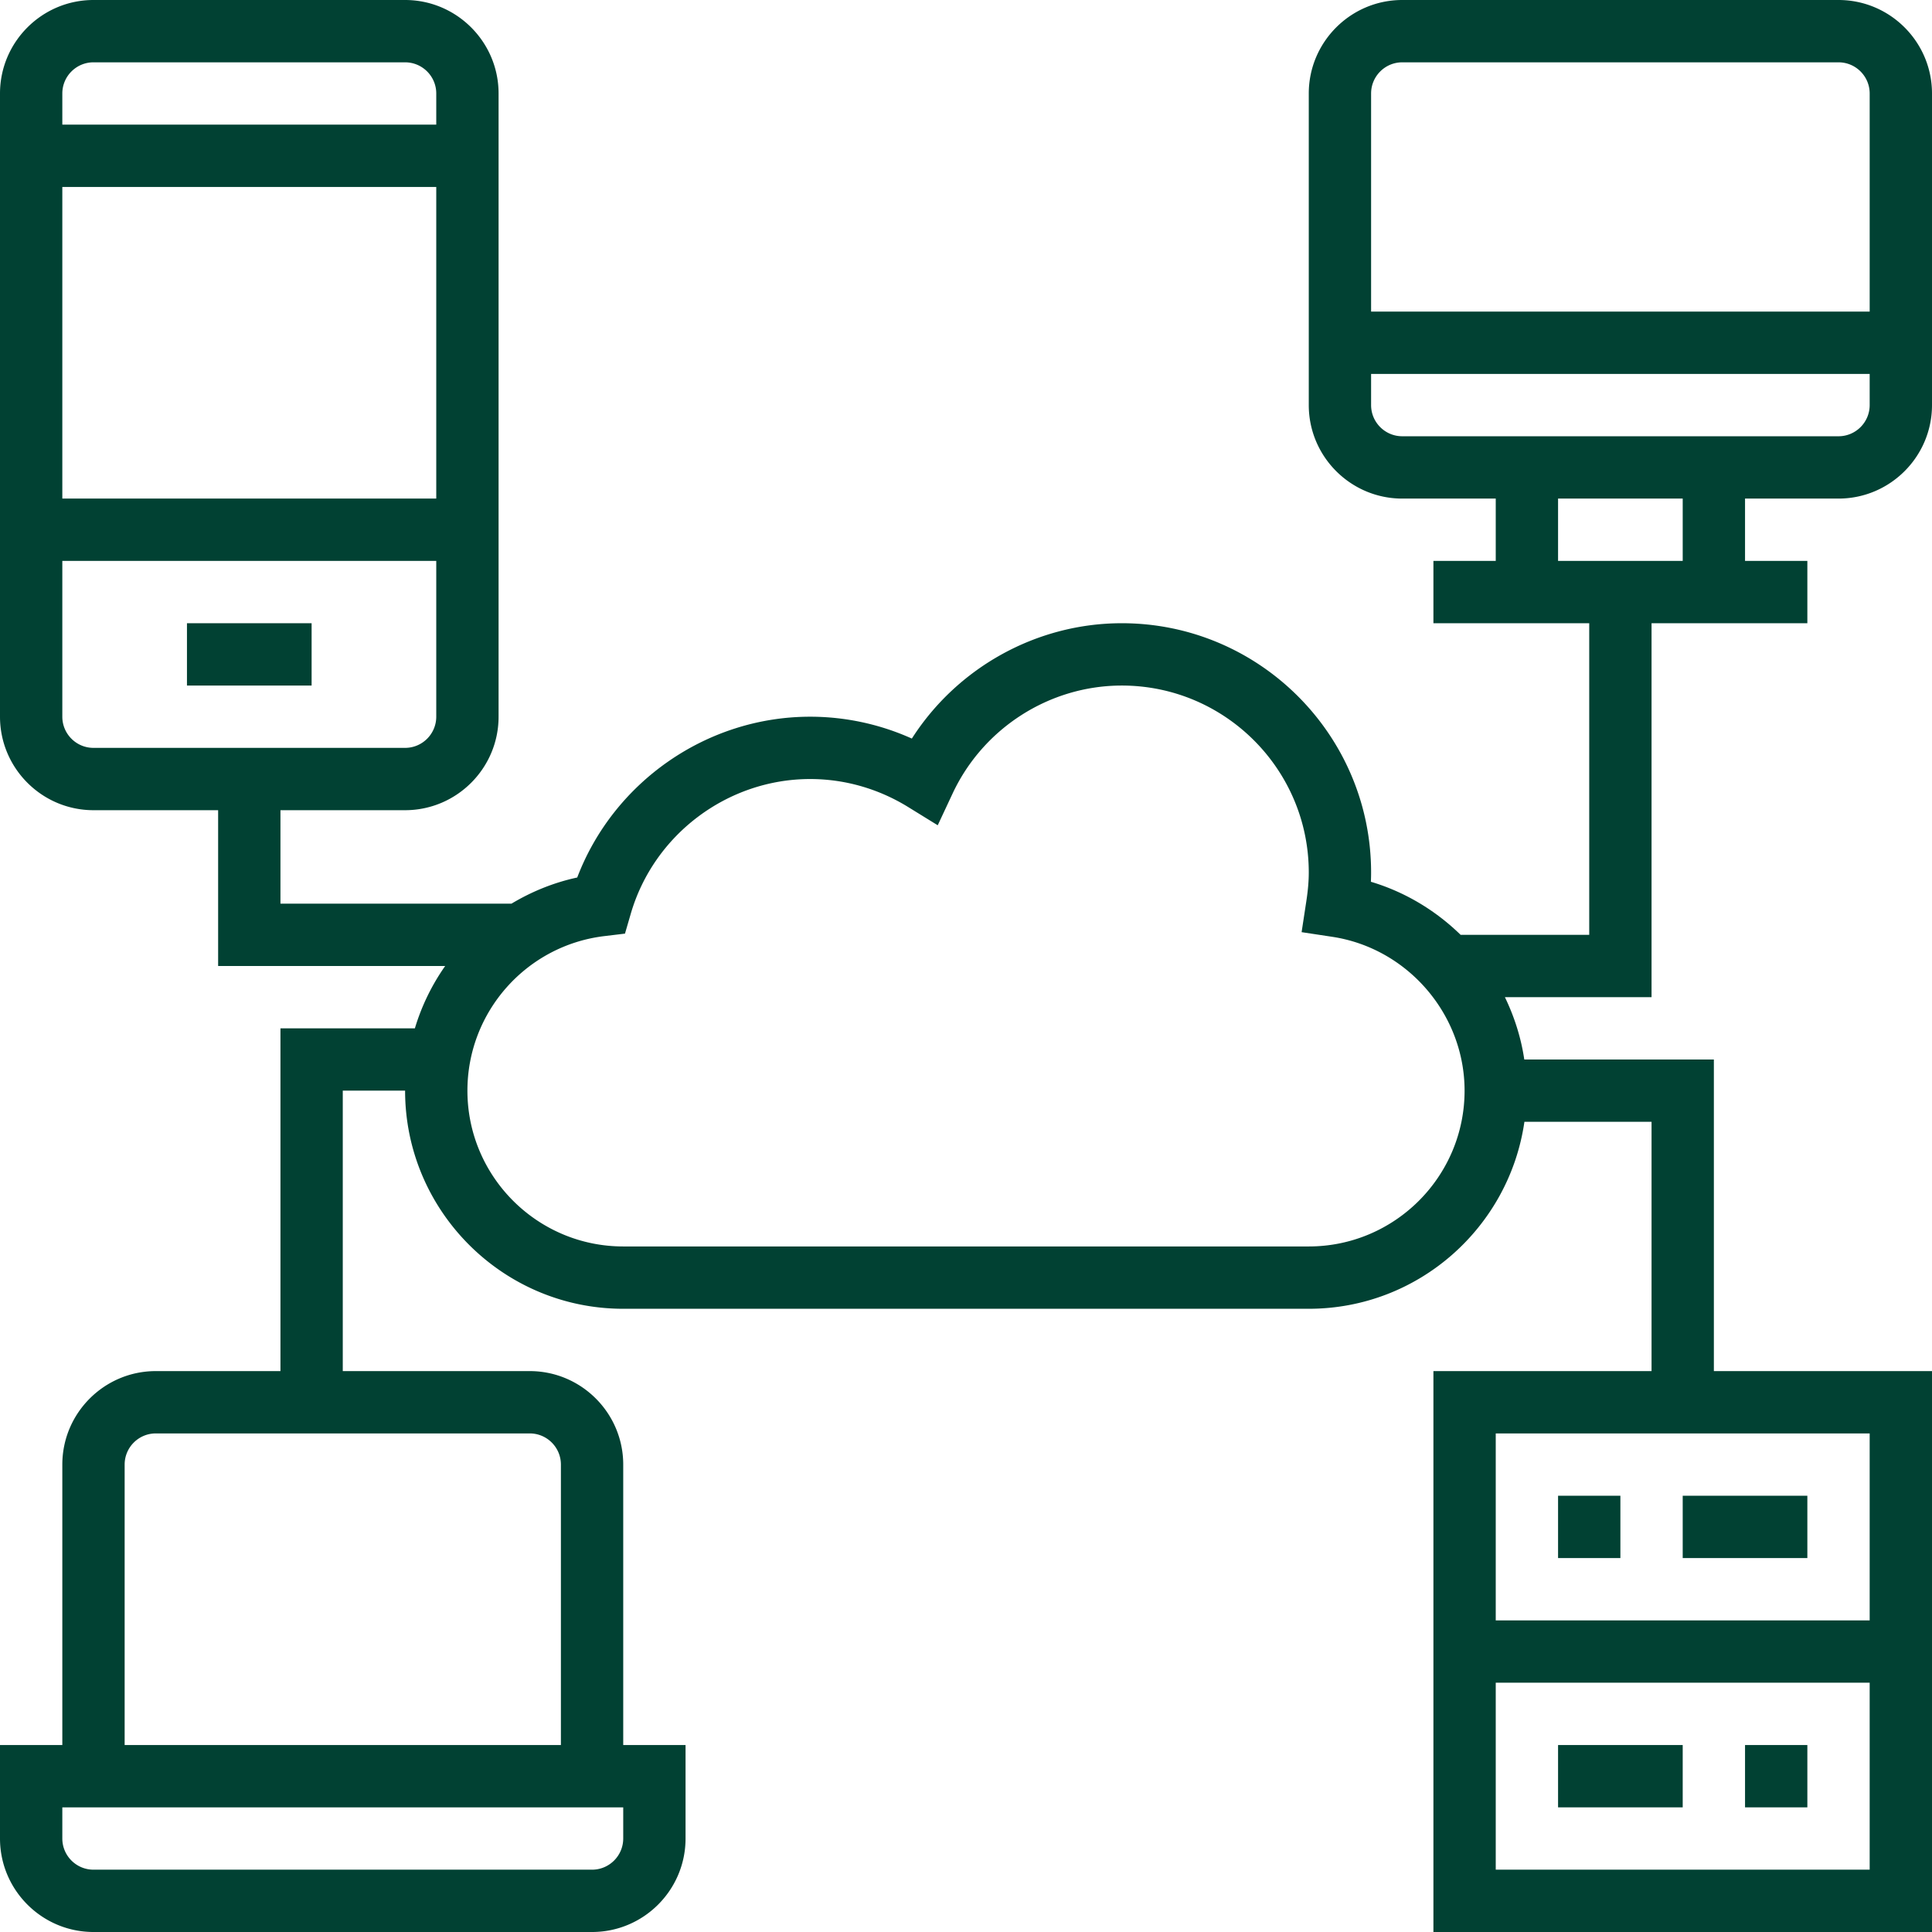
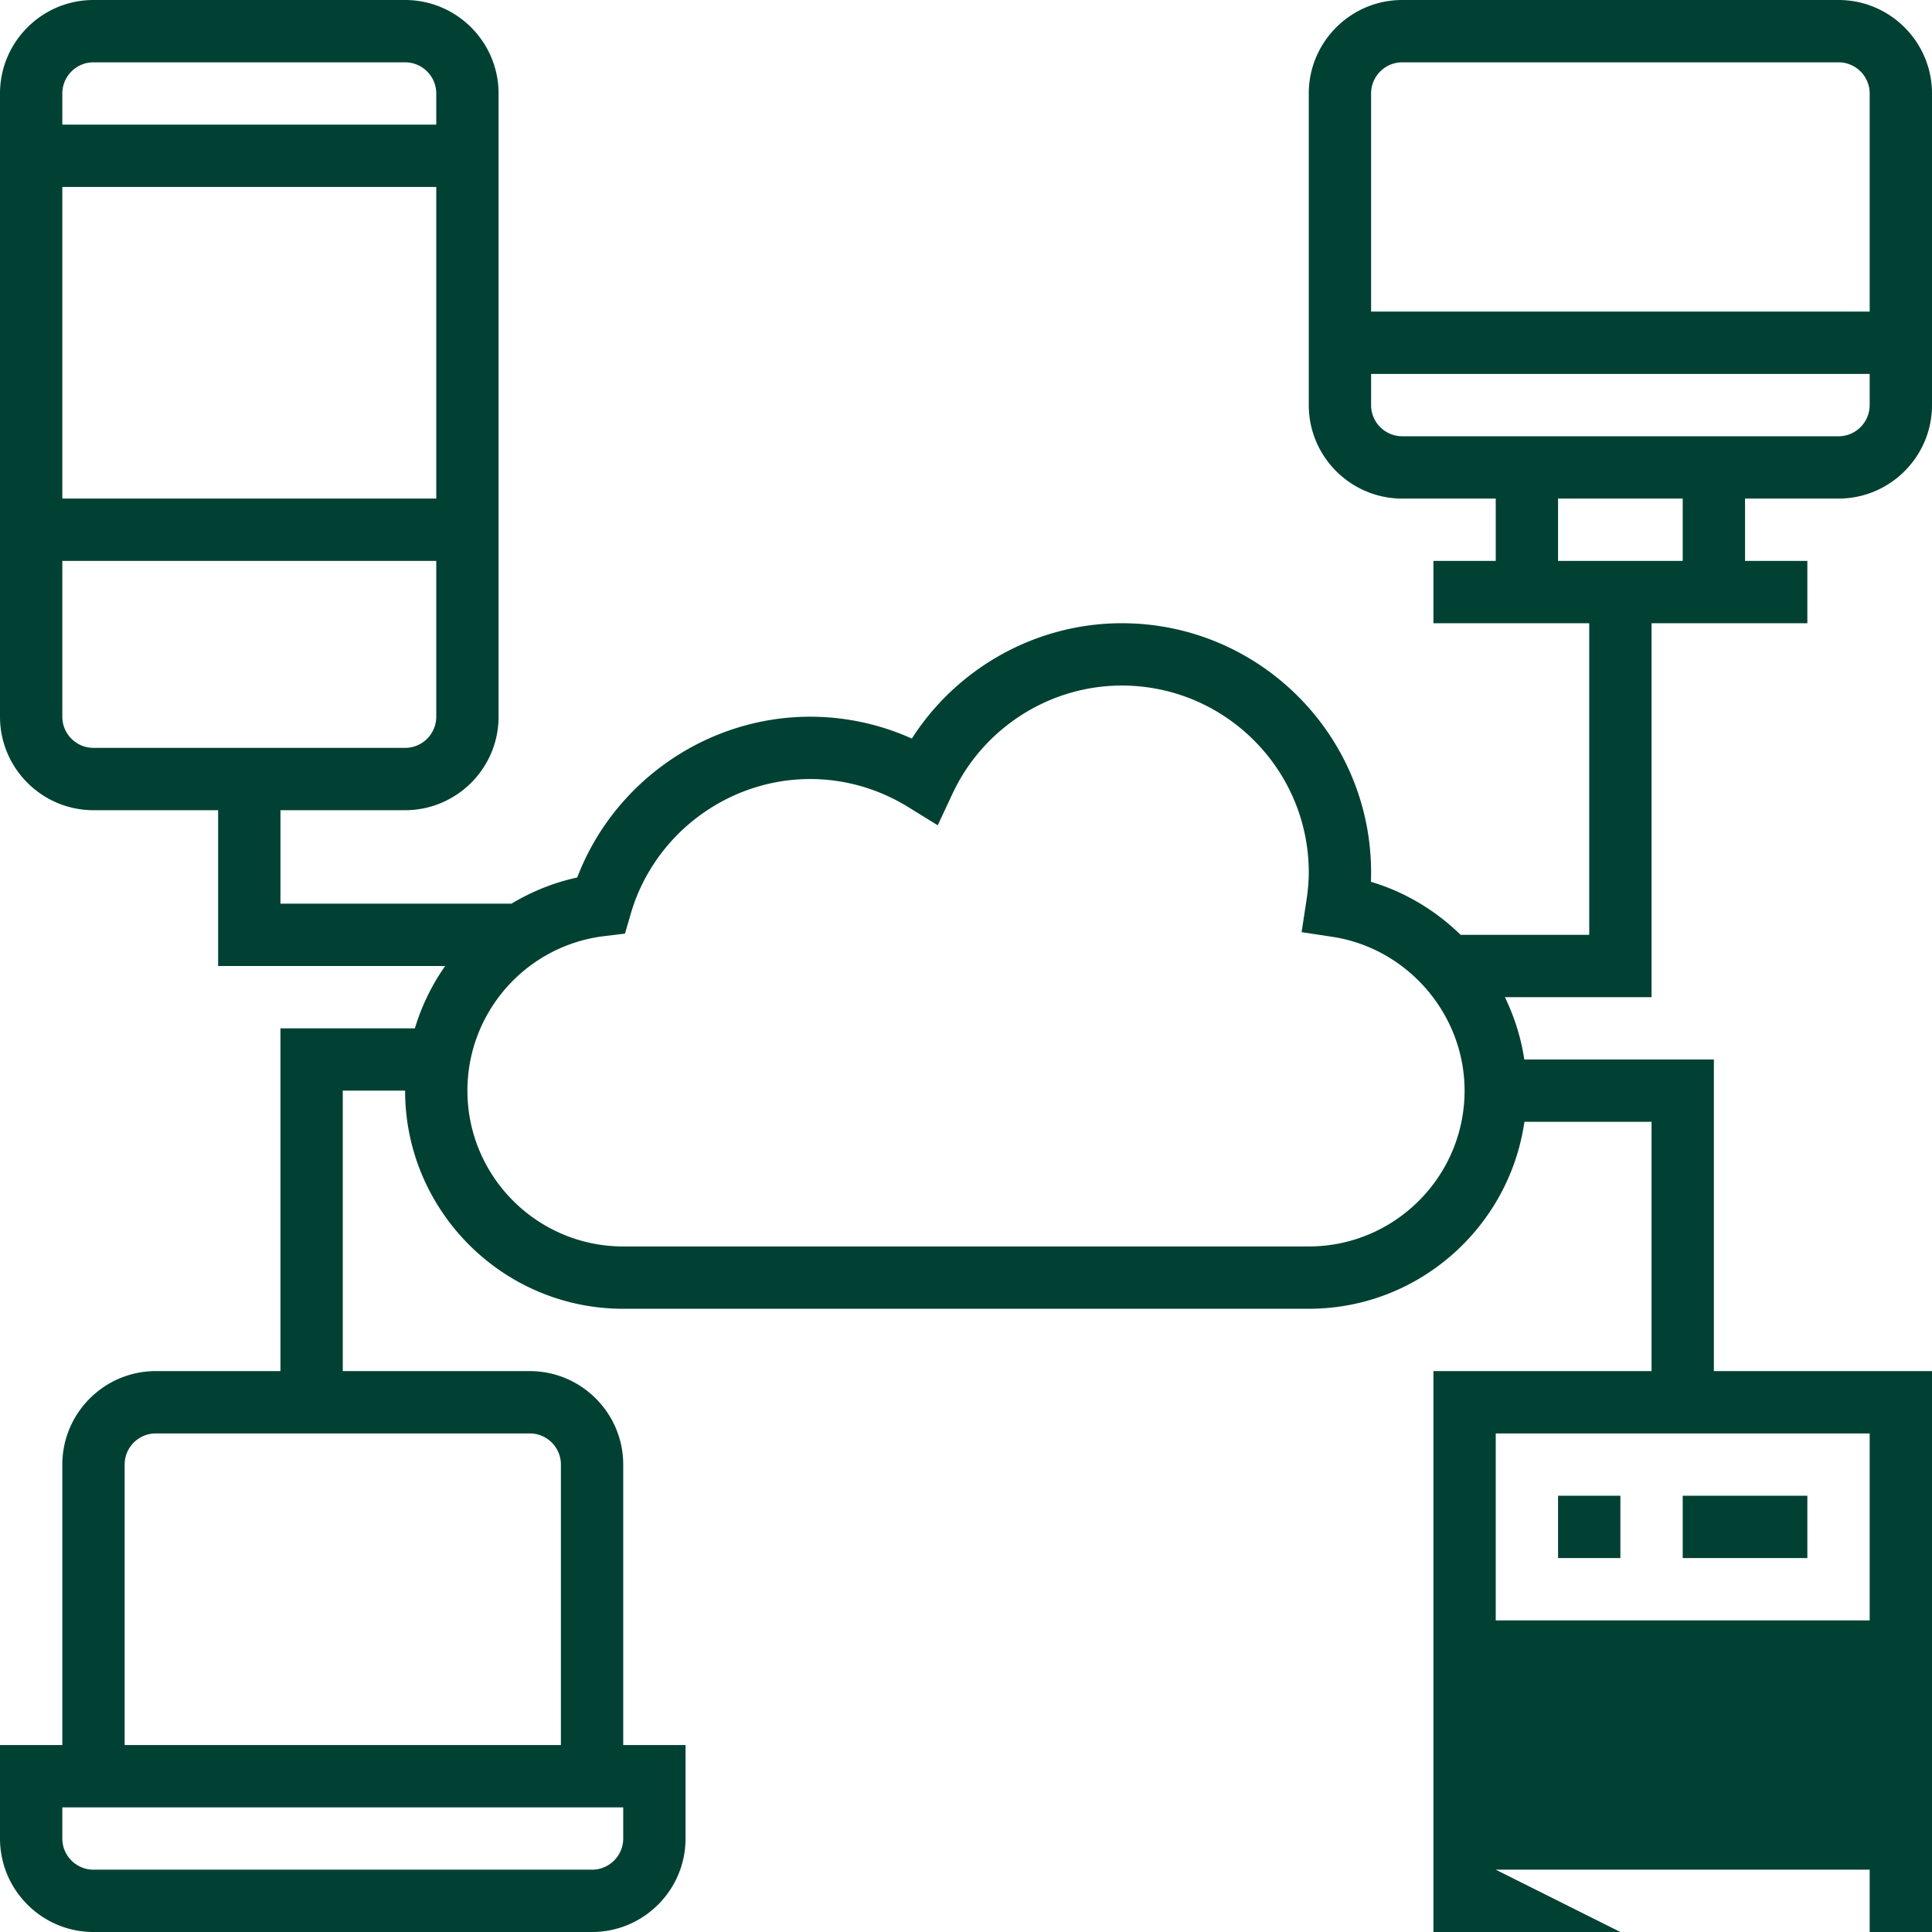
<svg xmlns="http://www.w3.org/2000/svg" width="512" height="512" x="0" y="0" viewBox="0 0 496 496" style="enable-background:new 0 0 512 512" xml:space="preserve" class="">
  <g>
-     <path d="M48 160h32v16H48zm0 0" fill="#014133" opacity="1" data-original="#000000" class="" />
-     <path d="M472 128c13.23 0 24-10.77 24-24V24c0-13.23-10.77-24-24-24H360c-13.23 0-24 10.77-24 24v80c0 13.23 10.77 24 24 24h24v16h-16v16h40v80h-33.016c-6.382-6.23-14.242-11-23.039-13.625.04-.809.055-1.59.055-2.375 0-35.29-28.71-64-64-64-21.895 0-42.246 11.39-53.902 29.61A63.666 63.666 0 0 0 208 184c-26.55 0-50.457 16.734-59.809 41.281-6.078 1.305-11.742 3.64-16.886 6.719H72v-24h32c13.23 0 24-10.77 24-24V24c0-13.23-10.77-24-24-24H24C10.77 0 0 10.77 0 24v160c0 13.23 10.77 24 24 24h32v40h58.29a55.69 55.69 0 0 0-7.778 16H72v88H40c-13.23 0-24 10.77-24 24v72H0v24c0 13.23 10.77 24 24 24h128c13.23 0 24-10.77 24-24v-24h-16v-72c0-13.23-10.77-24-24-24H88v-72h16c0 30.871 25.129 56 56 56h176c28.152 0 51.457-20.91 55.36-48H424v64h-56v144h128V352h-56v-80h-48.672c-.832-5.633-2.558-10.992-4.976-16H424v-96h40v-16h-16v-16zm-360 0H16V48h96zM24 16h80c4.414 0 8 3.586 8 8v8H16v-8c0-4.414 3.586-8 8-8zm-8 168v-40h96v40c0 4.414-3.586 8-8 8H24c-4.414 0-8-3.586-8-8zm144 288c0 4.414-3.586 8-8 8H24c-4.414 0-8-3.586-8-8v-8h144zm-16-96v72H32v-72c0-4.414 3.586-8 8-8h96c4.414 0 8 3.586 8 8zm240 104v-48h96v48zm96-64h-96v-48h96zm-144-96H160c-22.055 0-40-17.945-40-40 0-20.223 15.137-37.281 35.2-39.68l5.25-.632 1.48-5.079C167.848 214.23 186.8 200 208 200c8.832 0 17.504 2.48 25.105 7.16l7.637 4.711 3.809-8.137C252.426 186.88 269.48 176 288 176c26.473 0 48 21.527 48 48 0 2.207-.2 4.559-.633 7.398l-1.207 7.915 7.91 1.199C361.414 243.465 376 260.442 376 280c0 22.055-17.945 40-40 40zm24-304h112c4.414 0 8 3.586 8 8v56H352V24c0-4.414 3.586-8 8-8zm-8 88v-8h128v8c0 4.414-3.586 8-8 8H360c-4.414 0-8-3.586-8-8zm80 40h-32v-16h32zm0 0" fill="#014133" opacity="1" data-original="#000000" class="" />
+     <path d="M472 128c13.23 0 24-10.77 24-24V24c0-13.23-10.77-24-24-24H360c-13.23 0-24 10.77-24 24v80c0 13.23 10.77 24 24 24h24v16h-16v16h40v80h-33.016c-6.382-6.23-14.242-11-23.039-13.625.04-.809.055-1.59.055-2.375 0-35.29-28.71-64-64-64-21.895 0-42.246 11.39-53.902 29.61A63.666 63.666 0 0 0 208 184c-26.55 0-50.457 16.734-59.809 41.281-6.078 1.305-11.742 3.64-16.886 6.719H72v-24h32c13.23 0 24-10.77 24-24V24c0-13.23-10.77-24-24-24H24C10.77 0 0 10.77 0 24v160c0 13.23 10.77 24 24 24h32v40h58.29a55.69 55.69 0 0 0-7.778 16H72v88H40c-13.23 0-24 10.77-24 24v72H0v24c0 13.23 10.77 24 24 24h128c13.23 0 24-10.77 24-24v-24h-16v-72c0-13.23-10.77-24-24-24H88v-72h16c0 30.871 25.129 56 56 56h176c28.152 0 51.457-20.91 55.36-48H424v64h-56v144h128V352h-56v-80h-48.672c-.832-5.633-2.558-10.992-4.976-16H424v-96h40v-16h-16v-16zm-360 0H16V48h96zM24 16h80c4.414 0 8 3.586 8 8v8H16v-8c0-4.414 3.586-8 8-8zm-8 168v-40h96v40c0 4.414-3.586 8-8 8H24c-4.414 0-8-3.586-8-8zm144 288c0 4.414-3.586 8-8 8H24c-4.414 0-8-3.586-8-8v-8h144zm-16-96v72H32v-72c0-4.414 3.586-8 8-8h96c4.414 0 8 3.586 8 8zm240 104h96v48zm96-64h-96v-48h96zm-144-96H160c-22.055 0-40-17.945-40-40 0-20.223 15.137-37.281 35.2-39.68l5.25-.632 1.48-5.079C167.848 214.23 186.8 200 208 200c8.832 0 17.504 2.48 25.105 7.16l7.637 4.711 3.809-8.137C252.426 186.88 269.48 176 288 176c26.473 0 48 21.527 48 48 0 2.207-.2 4.559-.633 7.398l-1.207 7.915 7.91 1.199C361.414 243.465 376 260.442 376 280c0 22.055-17.945 40-40 40zm24-304h112c4.414 0 8 3.586 8 8v56H352V24c0-4.414 3.586-8 8-8zm-8 88v-8h128v8c0 4.414-3.586 8-8 8H360c-4.414 0-8-3.586-8-8zm80 40h-32v-16h32zm0 0" fill="#014133" opacity="1" data-original="#000000" class="" />
    <path d="M400 384h16v16h-16zM448 448h16v16h-16zM432 384h32v16h-32zM400 448h32v16h-32zm0 0" fill="#014133" opacity="1" data-original="#000000" class="" />
  </g>
</svg>